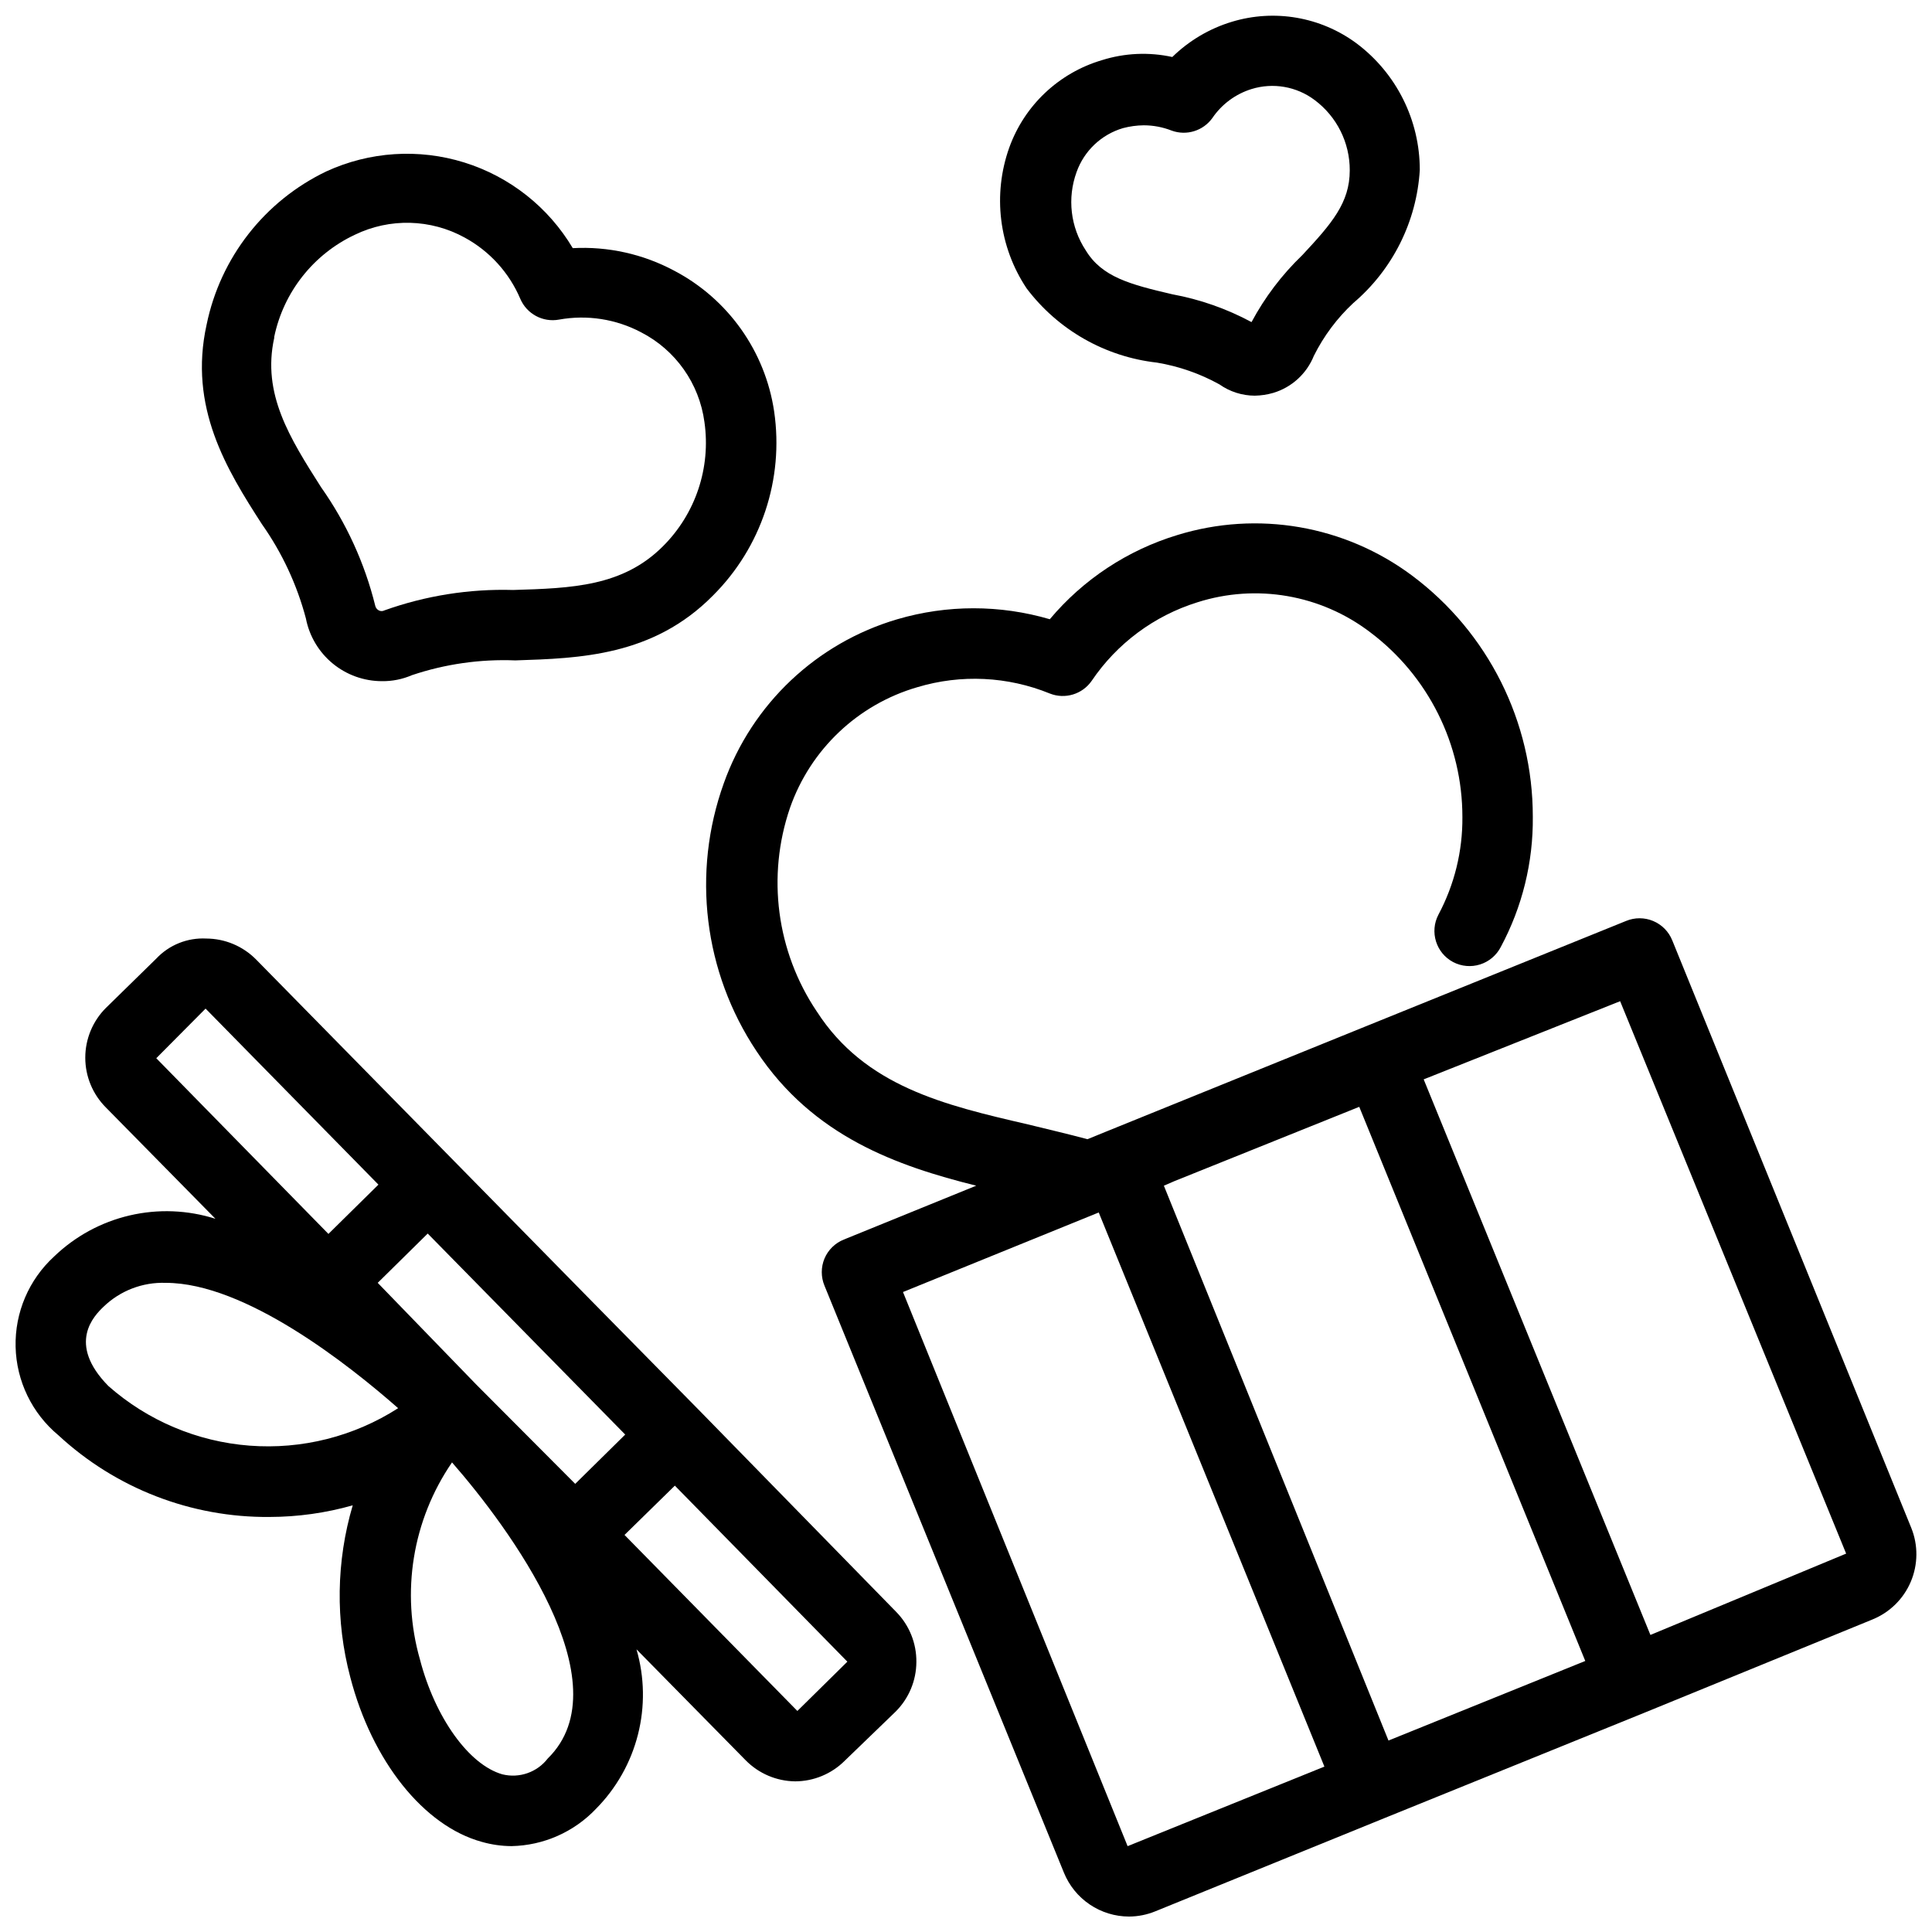
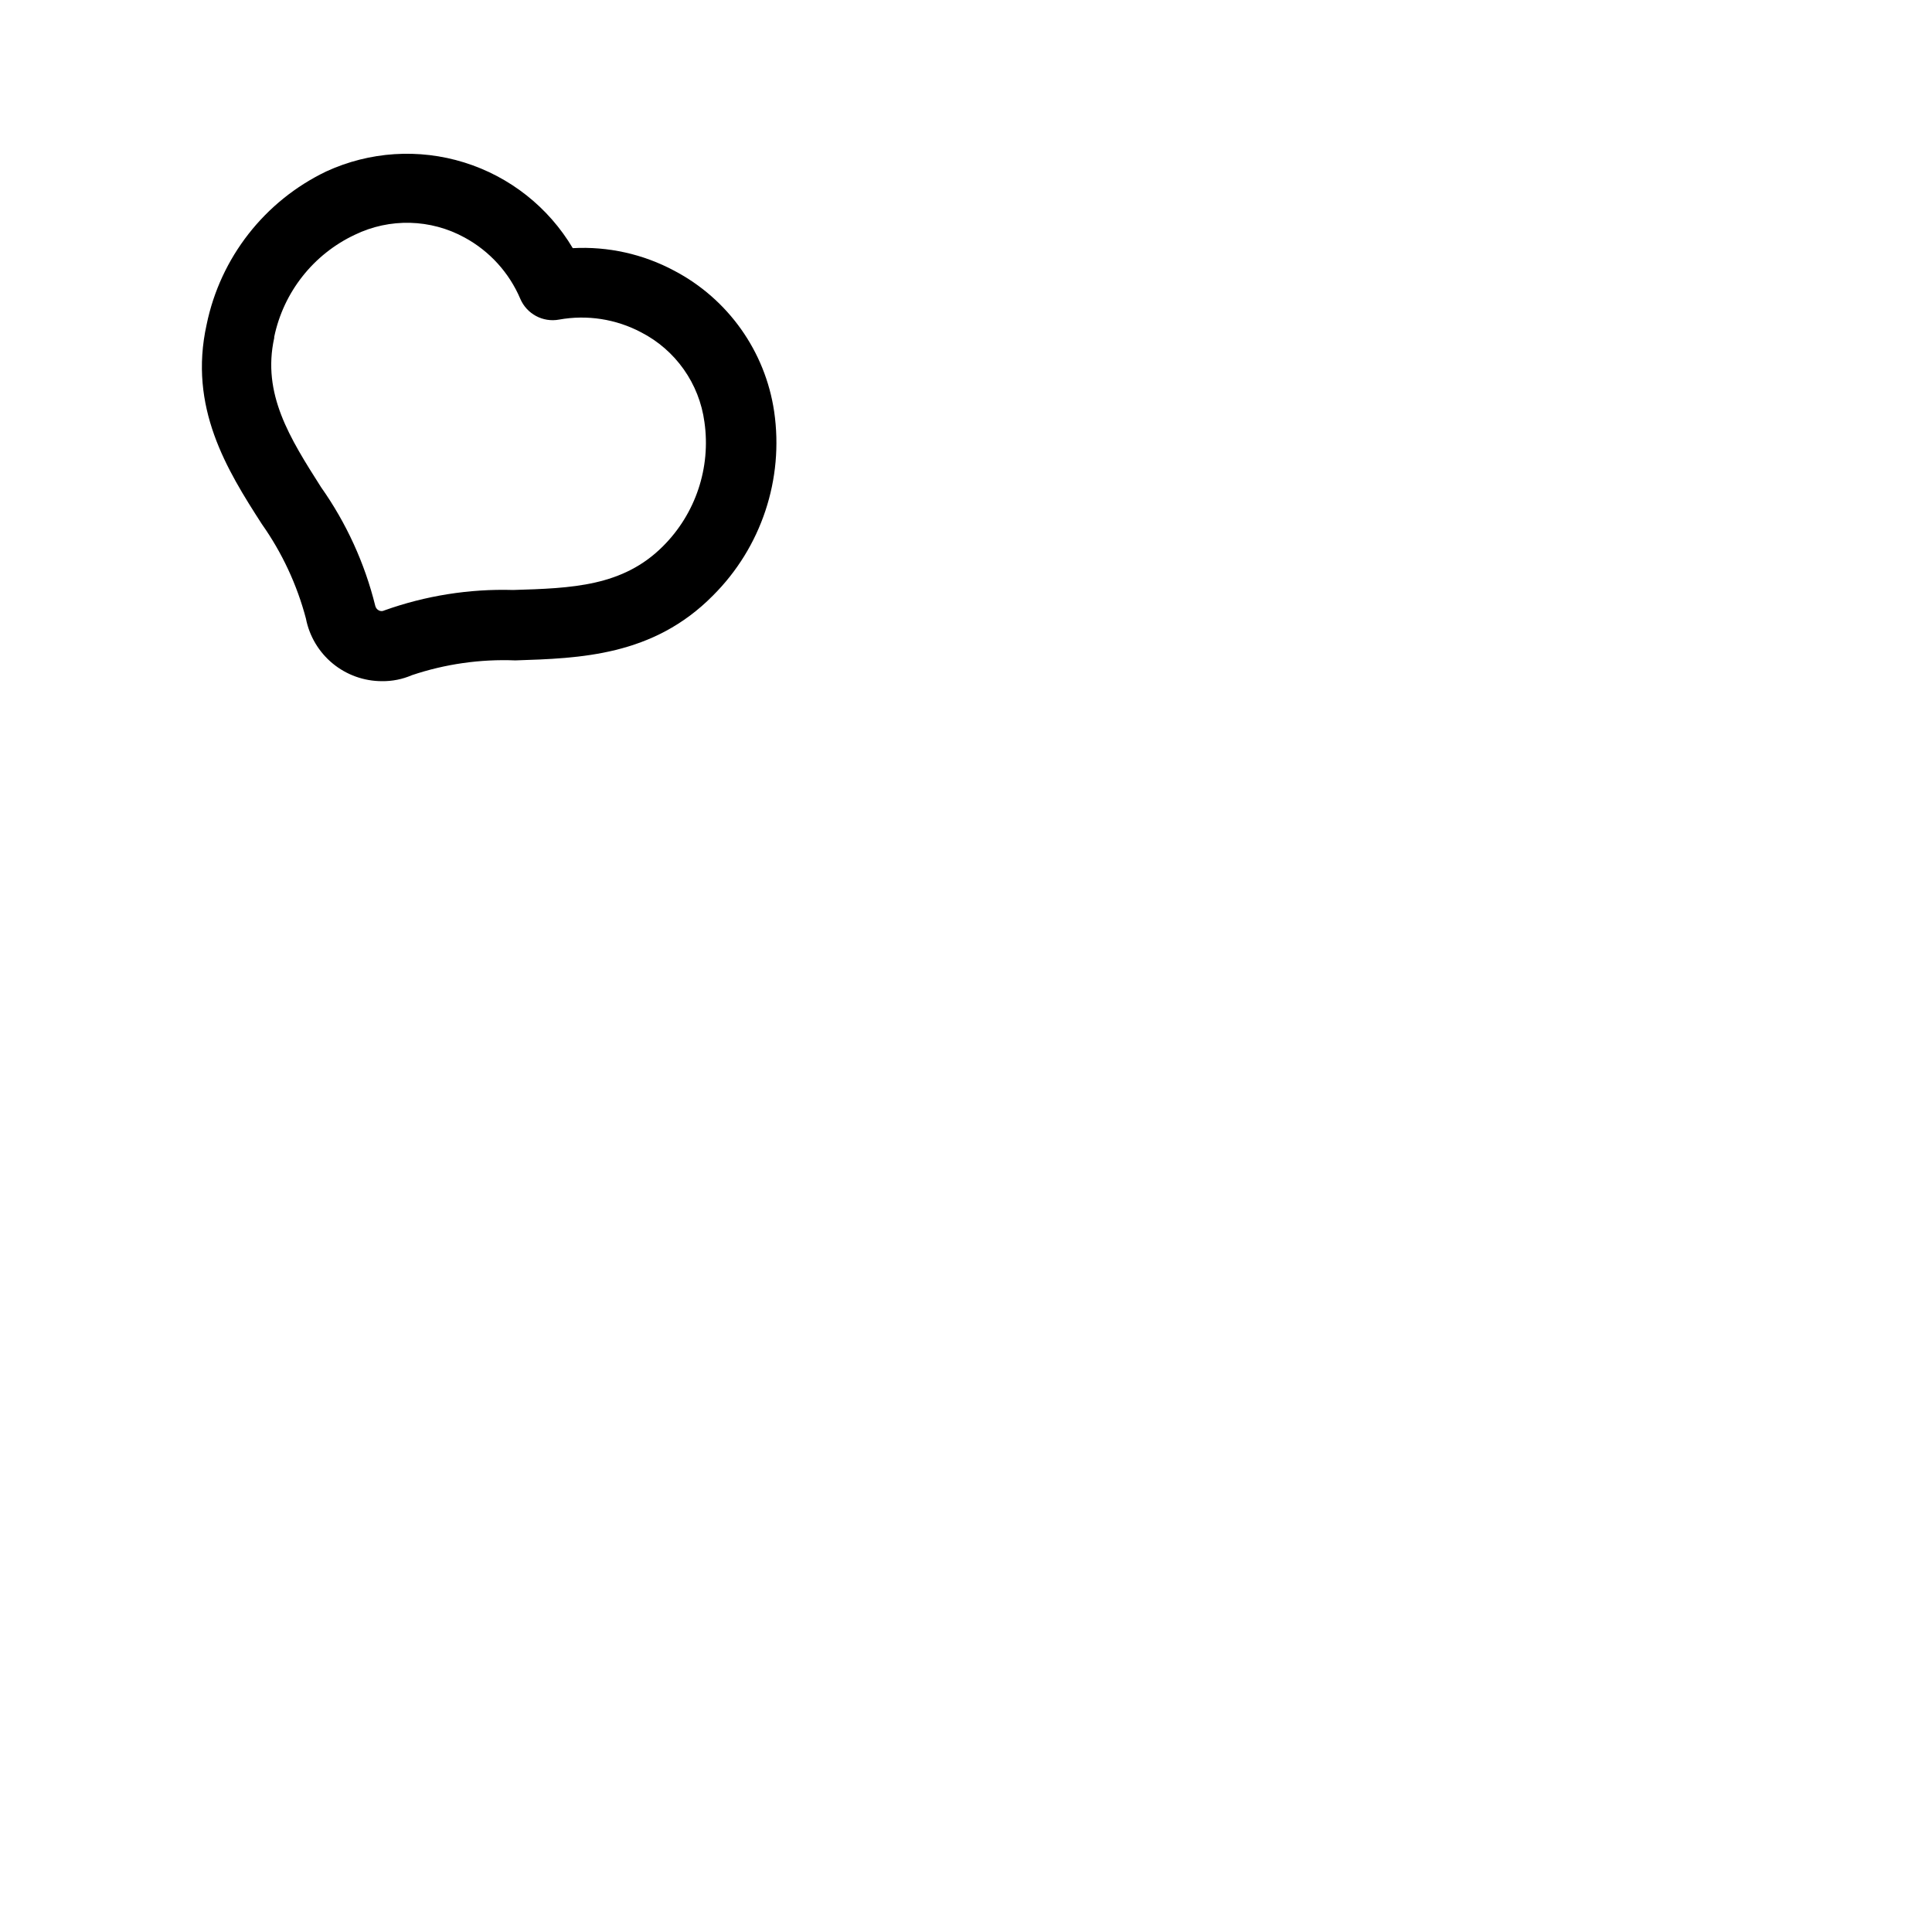
<svg xmlns="http://www.w3.org/2000/svg" width="800px" height="800px" version="1.1" viewBox="144 144 512 512">
  <defs>
    <clipPath id="c">
-       <path d="m409 148.09h112v100.91h-112z" />
-     </clipPath>
+       </clipPath>
    <clipPath id="b">
      <path d="m331 282h320.9v369.9h-320.9z" />
    </clipPath>
    <clipPath id="a">
-       <path d="m148.09 392h238.91v242h-238.91z" />
-     </clipPath>
+       </clipPath>
  </defs>
  <path d="m225.07 307.91c0.906 4.676 3.418 8.891 7.094 11.922 3.676 3.027 8.293 4.684 13.059 4.684 2.723 0.035 5.426-0.504 7.93-1.586 8.828-2.965 18.125-4.293 27.43-3.918 17.074-0.559 36.48-1.121 52.34-17.168 12.832-12.777 18.852-30.875 16.234-48.793-2.363-15.961-12.211-29.828-26.496-37.32-8.246-4.41-17.539-6.473-26.871-5.969-6.453-10.859-16.695-18.945-28.754-22.703-12.059-3.754-25.078-2.914-36.555 2.363-16.336 7.824-28.074 22.84-31.723 40.582-4.852 21.926 5.32 38.441 14.648 52.902 5.344 7.574 9.293 16.043 11.664 25.004zm-8.398-74.637v-0.004c2.477-11.871 10.391-21.891 21.363-27.055 9.254-4.484 20.102-4.203 29.109 0.746 6.606 3.594 11.801 9.312 14.742 16.234 1.715 4.008 5.977 6.293 10.262 5.504 7.418-1.344 15.074-0.16 21.738 3.359 9.156 4.703 15.43 13.59 16.797 23.789 1.734 12.102-2.348 24.312-11.012 32.938-10.637 10.637-24.07 11.102-39.746 11.57l0.004-0.004c-11.59-0.328-23.141 1.508-34.055 5.41-0.469 0.25-1.027 0.25-1.492 0-0.473-0.25-0.812-0.691-0.934-1.211-2.789-11.285-7.664-21.949-14.367-31.441-8.305-13.062-15.676-24.723-12.41-39.559z" />
  <g clip-path="url(#c)">
-     <path d="m450.57 240.09c5.824 0.969 11.441 2.922 16.605 5.785 2.731 1.926 5.988 2.969 9.332 2.984 1.672-0.027 3.336-0.277 4.945-0.746 4.875-1.469 8.82-5.074 10.727-9.797 2.617-5.254 6.156-9.996 10.449-13.996 10.434-8.863 16.805-21.598 17.633-35.266 0.016-13.219-6.207-25.668-16.793-33.586-9.488-7.012-21.738-9.121-33.027-5.691-5.93 1.797-11.336 4.996-15.766 9.328-6.188-1.355-12.621-1.066-18.66 0.84-11.398 3.367-20.508 11.961-24.539 23.141-4.457 12.461-2.762 26.301 4.574 37.316 8.316 11.023 20.797 18.145 34.52 19.688zm-21.273-50.473c2-5.637 6.578-9.977 12.316-11.664 1.797-0.477 3.644-0.727 5.504-0.746 2.523 0.004 5.023 0.477 7.371 1.398 3.953 1.449 8.387 0.074 10.824-3.359 2.488-3.644 6.141-6.34 10.355-7.648 5.707-1.766 11.918-0.691 16.699 2.891 5.898 4.387 9.359 11.312 9.332 18.66 0 8.582-4.758 14.09-12.594 22.484h-0.004c-5.379 5.168-9.914 11.148-13.434 17.727-6.57-3.539-13.652-6.023-20.992-7.371-11.195-2.613-18.66-4.57-22.953-11.664v0.004c-4.035-6.133-4.934-13.812-2.426-20.711z" />
-   </g>
+     </g>
  <g clip-path="url(#b)">
-     <path d="m587.16 393.19c-0.934-2.309-2.746-4.148-5.043-5.113-2.297-0.965-4.879-0.969-7.18-0.02l-69.133 27.988-69.039 27.988-4.57 1.867c-5.227-1.398-10.449-2.613-15.766-3.918-22.203-5.133-43.195-10.078-55.98-29.949l-0.004 0.004c-10.66-15.883-13.285-35.832-7.094-53.926 5.418-15.504 18.004-27.43 33.777-32.004 11.539-3.465 23.922-2.871 35.078 1.68 4.031 1.598 8.633 0.207 11.102-3.359 6.699-9.91 16.57-17.246 27.992-20.805 15.648-4.996 32.75-2.035 45.809 7.93 15.402 11.57 24.457 29.719 24.441 48.984 0.074 9.008-2.106 17.891-6.344 25.844-2.394 4.559-0.641 10.195 3.918 12.594 2.203 1.141 4.769 1.363 7.133 0.609 2.363-0.754 4.328-2.418 5.465-4.621 5.695-10.605 8.617-22.48 8.488-34.52 0.023-25.164-11.84-48.855-32-63.91-17.84-13.309-40.965-17.297-62.23-10.73-13.18 4.004-24.914 11.75-33.773 22.301-13.188-3.871-27.211-3.871-40.398 0-21.406 6.293-38.508 22.457-45.996 43.477-8.52 23.703-5.301 50.043 8.676 71 15.02 22.672 37.32 30.414 58.219 35.641l-35.078 14.273c-2.316 0.926-4.164 2.738-5.133 5.035-0.957 2.301-0.957 4.887 0 7.188l63.441 155.53c1.395 3.438 3.777 6.387 6.852 8.461 3.074 2.078 6.699 3.191 10.41 3.199 2.402-0.012 4.777-0.484 6.996-1.398l60.551-24.629 69.039-27.988 60.457-24.723 0.004-0.004c4.57-1.863 8.219-5.461 10.141-10.008 1.922-4.547 1.969-9.672 0.121-14.25zm-75.199 212.07-59.523-147.04 2.801-1.211 48.977-19.688 59.898 146.85zm-69.133 27.988-59.527-146.85 51.875-21.082 59.805 146.85zm190.42-77.527-51.871 21.551-60.086-147.23 52.062-20.711z" />
-   </g>
+     </g>
  <g clip-path="url(#a)">
    <path d="m329.56 518.02-29.297-29.762-88.445-90.031c-3.484-3.504-8.215-5.484-13.156-5.504-4.981-0.262-9.828 1.684-13.246 5.316l-13.34 13.062h-0.004c-3.504 3.5-5.473 8.25-5.473 13.199 0 4.953 1.969 9.703 5.473 13.203l29.016 29.48v0.004c-7.359-2.336-15.215-2.641-22.738-0.883-7.519 1.754-14.426 5.508-19.992 10.863-6.707 6.133-10.438 14.867-10.223 23.953 0.215 9.086 4.352 17.637 11.344 23.441 15.215 14.094 35.242 21.84 55.977 21.648 7.449-0.016 14.855-1.051 22.02-3.082-4.379 14.832-4.602 30.582-0.652 45.531 5.785 22.297 19.5 39.465 34.895 43.664 2.547 0.723 5.184 1.102 7.836 1.117 8.484-0.168 16.551-3.731 22.391-9.887 5.394-5.449 9.23-12.242 11.117-19.672 1.887-7.434 1.754-15.23-0.387-22.594l28.922 29.391c3.469 3.535 8.199 5.551 13.156 5.598 4.894-0.023 9.586-1.965 13.062-5.414l13.527-13.059c3.504-3.484 5.484-8.215 5.504-13.156 0.055-4.945-1.859-9.711-5.316-13.25zm-59.336-7.09-26.125-26.965 13.25-13.062 52.34 53.273-13.25 13.062zm-71.746-99.641 45.809 46.648-13.25 13.062-45.621-46.559zm-25.754 100.02c-11.102-11.289-3.731-18.66-1.305-20.992 4.414-4.273 10.375-6.566 16.516-6.348 21.086 0 48.516 21.738 61.578 33.215h-0.004c-11.695 7.504-25.52 10.988-39.375 9.926-13.855-1.059-26.988-6.609-37.41-15.801zm116.44 98.707c-2.824 3.664-7.547 5.309-12.035 4.199-8.863-2.519-17.82-15.02-21.832-30.414-5.102-17.812-1.988-36.969 8.492-52.25 14.926 17.074 45.715 58.5 25.375 78.465zm66.148-12.594-45.809-46.648 13.34-13.062 45.715 46.648z" />
  </g>
</svg>